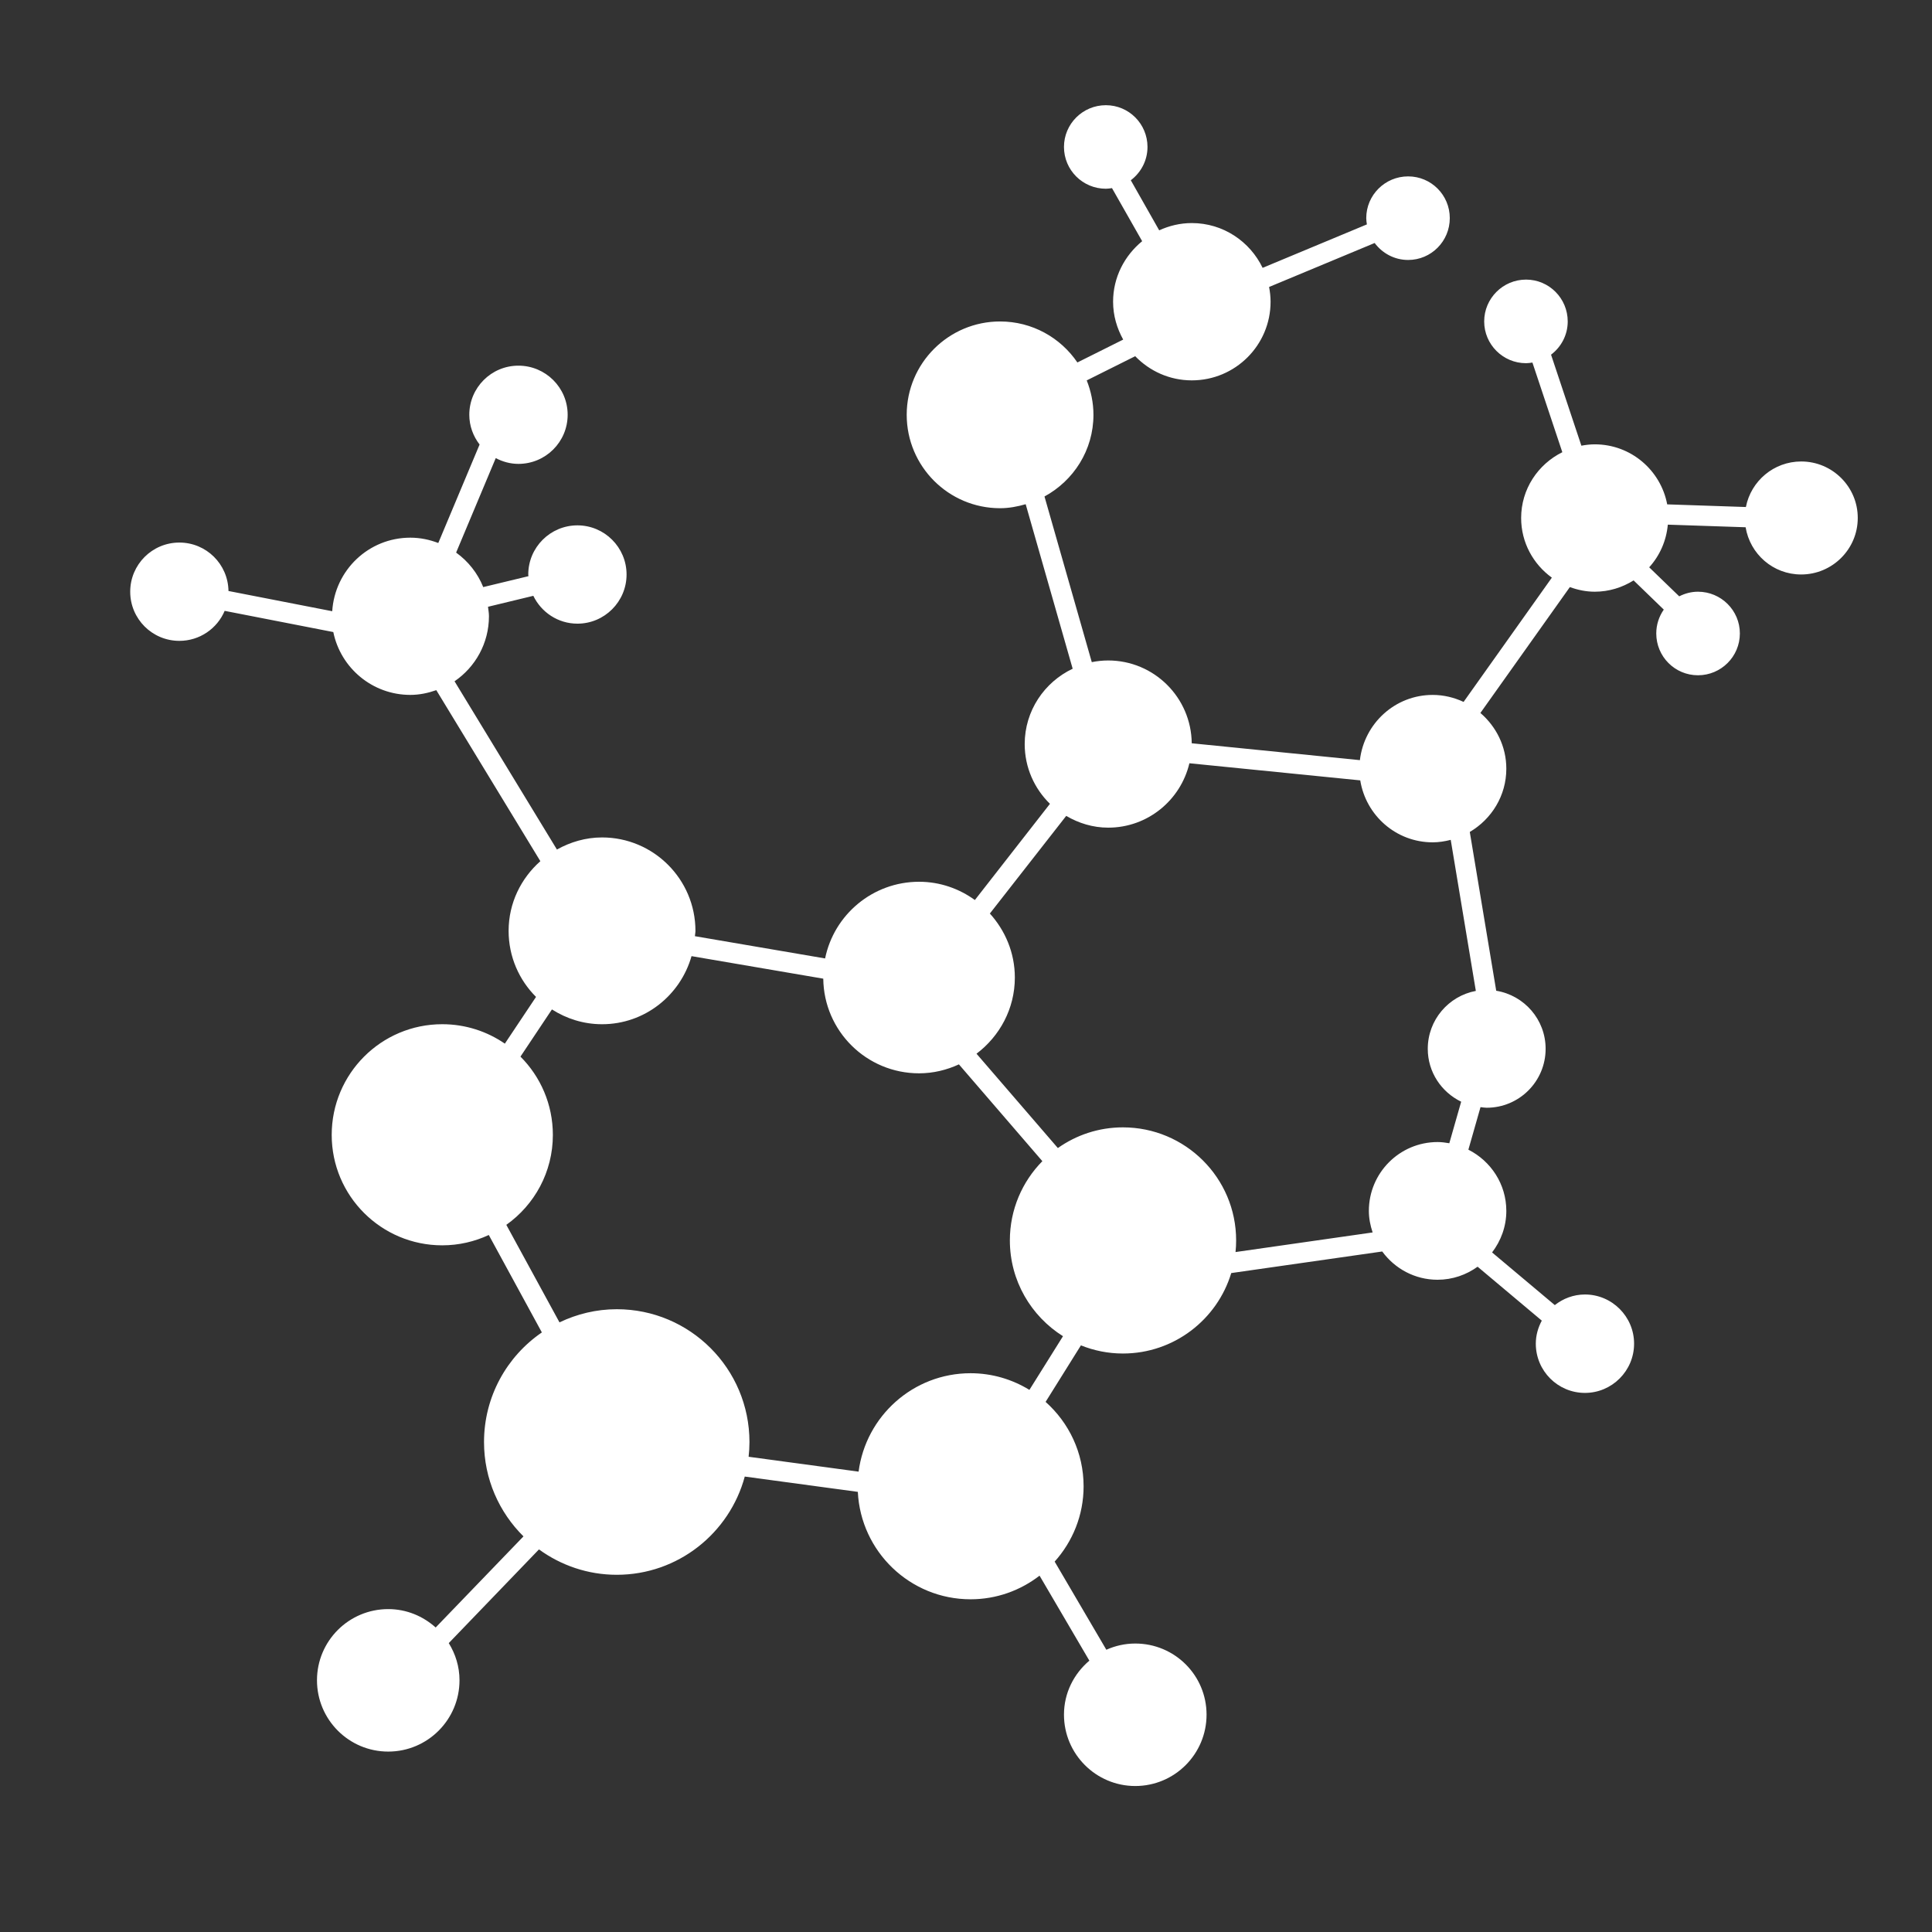
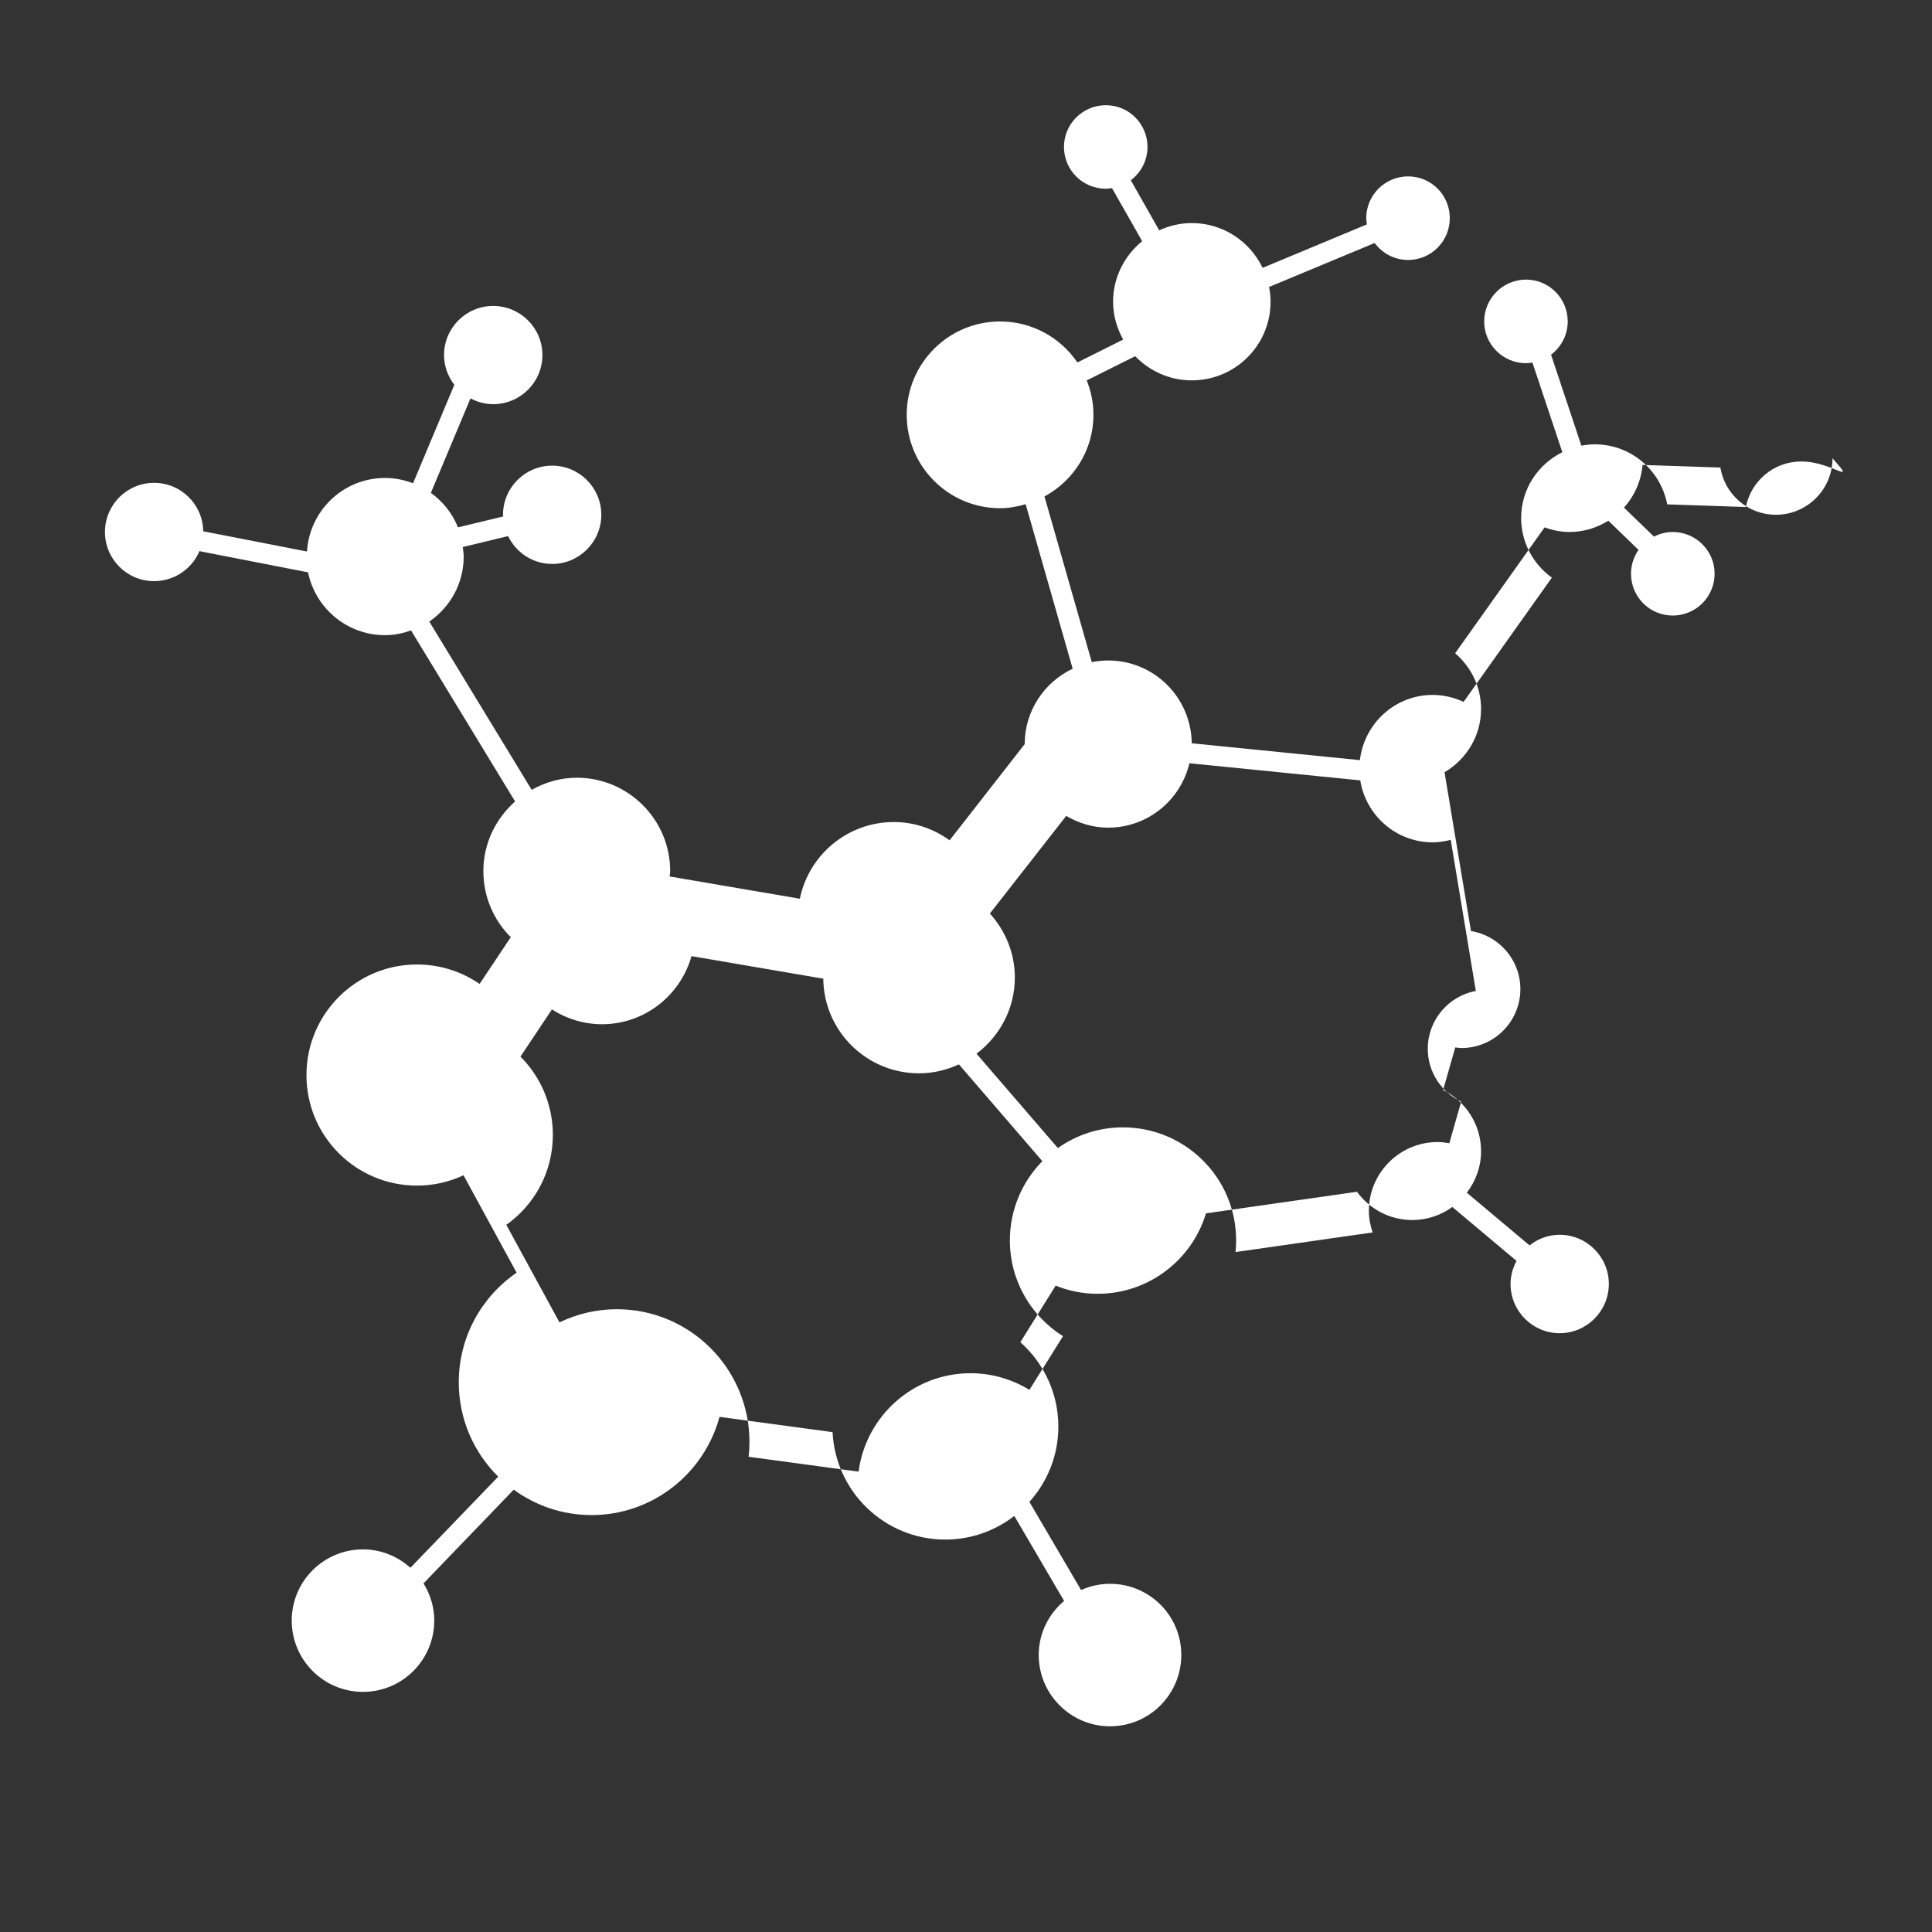
<svg xmlns="http://www.w3.org/2000/svg" xmlns:ns1="http://ns.adobe.com/AdobeIllustrator/10.0/" version="1.1" x="0px" y="0px" viewBox="0 0 100 100" enable-background="new 0 0 100 100" xml:space="preserve" width="100px" height="100px" aria-hidden="true" style="fill:url(#CerosGradient_id54831a50b);">
  <rect x="0" y="0" width="100" height="100" fill="#333333" stroke="none" />
  <defs>
    <linearGradient class="cerosgradient" data-cerosgradient="true" id="CerosGradient_id54831a50b" gradientUnits="userSpaceOnUse" x1="50%" y1="100%" x2="50%" y2="0%">
      <stop offset="0%" stop-color="#FFFFFF" />
      <stop offset="100%" stop-color="#FFFFFF" />
    </linearGradient>
    <linearGradient />
  </defs>
  <switch>
    <g ns1:extraneous="self">
-       <path d="M93.231,23.886c-1.423,0-2.601,1.015-2.864,2.357l-4.073-0.137c-0.333-1.768-1.883-3.107-3.746-3.107    c-0.238,0-0.47,0.028-0.696,0.07l-1.57-4.711c0.522-0.395,0.863-1.015,0.863-1.72c0-1.193-0.962-2.166-2.158-2.166    c-1.194,0-2.166,0.973-2.166,2.166c0,1.191,0.972,2.161,2.166,2.161c0.113,0,0.223-0.017,0.331-0.033l1.548,4.64    c-1.258,0.624-2.132,1.907-2.132,3.406c0,1.273,0.631,2.394,1.59,3.087l-4.569,6.432c-0.487-0.227-1.026-0.362-1.6-0.362    c-1.951,0-3.544,1.479-3.767,3.376l-8.704-0.873c-0.023-2.368-1.95-4.286-4.324-4.286c-0.291,0-0.574,0.031-0.849,0.086    l-2.448-8.574c1.504-0.819,2.534-2.394,2.534-4.229c0-0.629-0.129-1.227-0.348-1.779l2.509-1.253    c0.742,0.769,1.778,1.251,2.93,1.251c2.249,0,4.077-1.818,4.077-4.07c0-0.262-0.03-0.516-0.077-0.764l5.464-2.276    c0.396,0.53,1.021,0.878,1.733,0.878c1.195,0,2.156-0.971,2.156-2.166c0-1.193-0.961-2.16-2.156-2.16    c-1.196,0-2.168,0.966-2.168,2.16c0,0.111,0.017,0.218,0.033,0.325l-5.397,2.249c-0.658-1.368-2.047-2.318-3.665-2.318    c-0.604,0-1.172,0.14-1.688,0.376L58.53,9.33c0.522-0.395,0.864-1.016,0.864-1.724c0-1.193-0.963-2.161-2.155-2.161    c-1.197,0-2.168,0.968-2.168,2.161c0,1.197,0.971,2.163,2.168,2.163c0.108,0,0.213-0.017,0.317-0.032l1.562,2.747    c-0.911,0.747-1.505,1.866-1.505,3.135c0,0.714,0.2,1.375,0.523,1.958l-2.371,1.184c-0.869-1.28-2.336-2.122-4.002-2.122    c-2.664,0-4.832,2.165-4.832,4.831c0,2.672,2.168,4.835,4.832,4.835c0.463,0,0.902-0.085,1.326-0.207l2.432,8.515    c-1.463,0.694-2.483,2.175-2.483,3.902c0,1.212,0.503,2.305,1.307,3.091l-3.886,4.979c-0.815-0.589-1.807-0.945-2.887-0.945    c-2.401,0-4.405,1.706-4.865,3.969l-6.739-1.152c0.005-0.093,0.028-0.18,0.028-0.274c0-2.67-2.17-4.837-4.833-4.837    c-0.853,0-1.642,0.239-2.337,0.626l-5.299-8.709c1.074-0.733,1.781-1.966,1.781-3.367c0-0.167-0.03-0.327-0.049-0.489l2.346-0.567    c0.412,0.85,1.276,1.441,2.283,1.441c1.401,0,2.543-1.14,2.543-2.544c0-1.404-1.142-2.544-2.543-2.544    c-1.404,0-2.545,1.14-2.545,2.544c0,0.03,0.008,0.058,0.009,0.087l-2.34,0.564c-0.29-0.723-0.78-1.337-1.403-1.786l2.051-4.89    c0.353,0.185,0.748,0.299,1.173,0.299c1.408,0,2.549-1.137,2.549-2.543c0-1.402-1.141-2.541-2.549-2.541    c-1.402,0-2.542,1.138-2.542,2.541c0,0.583,0.204,1.113,0.533,1.541l-2.138,5.097c-0.451-0.172-0.935-0.276-1.446-0.276    c-2.16,0-3.909,1.682-4.044,3.807l-5.37-1.047c-0.02-1.389-1.148-2.507-2.542-2.507c-1.405,0-2.544,1.138-2.544,2.544    c0,1.407,1.139,2.544,2.544,2.544c1.054,0,1.959-0.64,2.345-1.553l5.623,1.097c0.379,1.857,2.02,3.253,3.987,3.253    c0.474,0,0.921-0.097,1.344-0.246l5.386,8.853c-1,0.886-1.643,2.166-1.643,3.607c0,1.335,0.542,2.543,1.419,3.418l-1.614,2.419    c-0.921-0.634-2.037-1.006-3.241-1.006c-3.157,0-5.721,2.563-5.721,5.73c0,3.158,2.564,5.715,5.721,5.715    c0.862,0,1.677-0.195,2.41-0.535l2.747,5.043c-1.807,1.238-2.994,3.316-2.994,5.676c0,1.907,0.782,3.635,2.042,4.881l-4.545,4.716    c-0.653-0.586-1.508-0.952-2.455-0.952c-2.037,0-3.688,1.648-3.688,3.684c0,2.037,1.651,3.691,3.688,3.691    c2.038,0,3.689-1.654,3.689-3.691c0-0.708-0.209-1.362-0.556-1.924l4.669-4.85c1.133,0.823,2.522,1.314,4.028,1.314    c3.171,0,5.836-2.161,6.624-5.084l5.852,0.792c0.151,3.094,2.705,5.56,5.834,5.56c1.348,0,2.584-0.459,3.572-1.223l2.578,4.399    c-0.797,0.675-1.314,1.668-1.314,2.796c0,2.037,1.656,3.693,3.69,3.693c2.039,0,3.69-1.656,3.69-3.693    c0-2.039-1.651-3.682-3.69-3.682c-0.534,0-1.039,0.118-1.497,0.322l-2.675-4.563c0.929-1.035,1.498-2.398,1.498-3.897    c0-1.739-0.763-3.297-1.967-4.369l1.828-2.926c0.672,0.27,1.404,0.422,2.172,0.422c2.645,0,4.882-1.757,5.609-4.164l7.815-1.117    c0.646,0.883,1.683,1.463,2.863,1.463c0.776,0,1.488-0.254,2.073-0.675l3.323,2.791c-0.191,0.357-0.31,0.759-0.31,1.192    c0,1.408,1.138,2.549,2.544,2.549c1.398,0,2.543-1.141,2.543-2.549c0-1.404-1.145-2.545-2.543-2.545    c-0.592,0-1.129,0.21-1.561,0.549l-3.246-2.726c0.456-0.599,0.737-1.338,0.737-2.149c0-1.389-0.803-2.582-1.964-3.17l0.628-2.202    c0.105,0.012,0.209,0.032,0.318,0.032c1.686,0,3.052-1.364,3.052-3.051c0-1.516-1.107-2.767-2.557-3.005l-1.368-8.219    c1.126-0.663,1.891-1.874,1.891-3.273c0-1.159-0.527-2.185-1.342-2.886l4.63-6.515c0.404,0.146,0.835,0.239,1.289,0.239    c0.74,0,1.425-0.22,2.011-0.585l1.562,1.511c-0.243,0.35-0.389,0.774-0.389,1.234c0,1.198,0.964,2.165,2.159,2.165    c1.194,0,2.168-0.966,2.168-2.165c0-1.195-0.974-2.16-2.168-2.16c-0.352,0-0.678,0.091-0.971,0.239l-1.554-1.502    c0.54-0.596,0.887-1.36,0.964-2.208l4.027,0.135c0.229,1.386,1.421,2.444,2.874,2.444c1.613,0,2.93-1.309,2.93-2.924    C96.161,25.198,94.845,23.886,93.231,23.886z M53.282,71.94c-0.889-0.544-1.929-0.862-3.047-0.862    c-2.969,0-5.42,2.221-5.794,5.094l-5.693-0.77c0.028-0.25,0.044-0.503,0.044-0.76c0-3.801-3.077-6.877-6.867-6.877    c-1.063,0-2.067,0.249-2.966,0.681l-2.752-5.048c1.457-1.035,2.409-2.731,2.409-4.654c0-1.584-0.641-3.017-1.677-4.054    l1.629-2.442c0.75,0.479,1.637,0.766,2.594,0.766c2.208,0,4.056-1.496,4.631-3.524l6.819,1.166    c0.031,2.711,2.237,4.899,4.959,4.899c0.738,0,1.432-0.173,2.062-0.463l4.319,5.01c-1.039,1.056-1.682,2.503-1.682,4.102    c0,2.09,1.101,3.922,2.75,4.958L53.282,71.94z M76.389,51.289c-1.415,0.266-2.488,1.506-2.488,2.998    c0,1.209,0.709,2.243,1.729,2.737l-0.614,2.15c-0.197-0.034-0.397-0.062-0.605-0.062c-1.969,0-3.559,1.6-3.559,3.564    c0,0.393,0.078,0.763,0.195,1.115l-7.096,1.015c0.021-0.199,0.031-0.4,0.031-0.604c0-3.232-2.627-5.85-5.86-5.85    c-1.255,0-2.415,0.398-3.367,1.071l-4.211-4.883c1.197-0.905,1.984-2.326,1.984-3.943c0-1.279-0.498-2.433-1.293-3.313    l3.952-5.054c0.641,0.377,1.378,0.609,2.174,0.609c2.045,0,3.75-1.426,4.202-3.333l8.843,0.886    c0.292,1.815,1.854,3.207,3.75,3.207c0.323,0,0.633-0.052,0.933-0.128L76.389,51.289z" style="fill:url(#CerosGradient_id54831a50b);" />
+       <path d="M93.231,23.886c-1.423,0-2.601,1.015-2.864,2.357l-4.073-0.137c-0.333-1.768-1.883-3.107-3.746-3.107    c-0.238,0-0.47,0.028-0.696,0.07l-1.57-4.711c0.522-0.395,0.863-1.015,0.863-1.72c0-1.193-0.962-2.166-2.158-2.166    c-1.194,0-2.166,0.973-2.166,2.166c0,1.191,0.972,2.161,2.166,2.161c0.113,0,0.223-0.017,0.331-0.033l1.548,4.64    c-1.258,0.624-2.132,1.907-2.132,3.406c0,1.273,0.631,2.394,1.59,3.087l-4.569,6.432c-0.487-0.227-1.026-0.362-1.6-0.362    c-1.951,0-3.544,1.479-3.767,3.376l-8.704-0.873c-0.023-2.368-1.95-4.286-4.324-4.286c-0.291,0-0.574,0.031-0.849,0.086    l-2.448-8.574c1.504-0.819,2.534-2.394,2.534-4.229c0-0.629-0.129-1.227-0.348-1.779l2.509-1.253    c0.742,0.769,1.778,1.251,2.93,1.251c2.249,0,4.077-1.818,4.077-4.07c0-0.262-0.03-0.516-0.077-0.764l5.464-2.276    c0.396,0.53,1.021,0.878,1.733,0.878c1.195,0,2.156-0.971,2.156-2.166c0-1.193-0.961-2.16-2.156-2.16    c-1.196,0-2.168,0.966-2.168,2.16c0,0.111,0.017,0.218,0.033,0.325l-5.397,2.249c-0.658-1.368-2.047-2.318-3.665-2.318    c-0.604,0-1.172,0.14-1.688,0.376L58.53,9.33c0.522-0.395,0.864-1.016,0.864-1.724c0-1.193-0.963-2.161-2.155-2.161    c-1.197,0-2.168,0.968-2.168,2.161c0,1.197,0.971,2.163,2.168,2.163c0.108,0,0.213-0.017,0.317-0.032l1.562,2.747    c-0.911,0.747-1.505,1.866-1.505,3.135c0,0.714,0.2,1.375,0.523,1.958l-2.371,1.184c-0.869-1.28-2.336-2.122-4.002-2.122    c-2.664,0-4.832,2.165-4.832,4.831c0,2.672,2.168,4.835,4.832,4.835c0.463,0,0.902-0.085,1.326-0.207l2.432,8.515    c-1.463,0.694-2.483,2.175-2.483,3.902l-3.886,4.979c-0.815-0.589-1.807-0.945-2.887-0.945    c-2.401,0-4.405,1.706-4.865,3.969l-6.739-1.152c0.005-0.093,0.028-0.18,0.028-0.274c0-2.67-2.17-4.837-4.833-4.837    c-0.853,0-1.642,0.239-2.337,0.626l-5.299-8.709c1.074-0.733,1.781-1.966,1.781-3.367c0-0.167-0.03-0.327-0.049-0.489l2.346-0.567    c0.412,0.85,1.276,1.441,2.283,1.441c1.401,0,2.543-1.14,2.543-2.544c0-1.404-1.142-2.544-2.543-2.544    c-1.404,0-2.545,1.14-2.545,2.544c0,0.03,0.008,0.058,0.009,0.087l-2.34,0.564c-0.29-0.723-0.78-1.337-1.403-1.786l2.051-4.89    c0.353,0.185,0.748,0.299,1.173,0.299c1.408,0,2.549-1.137,2.549-2.543c0-1.402-1.141-2.541-2.549-2.541    c-1.402,0-2.542,1.138-2.542,2.541c0,0.583,0.204,1.113,0.533,1.541l-2.138,5.097c-0.451-0.172-0.935-0.276-1.446-0.276    c-2.16,0-3.909,1.682-4.044,3.807l-5.37-1.047c-0.02-1.389-1.148-2.507-2.542-2.507c-1.405,0-2.544,1.138-2.544,2.544    c0,1.407,1.139,2.544,2.544,2.544c1.054,0,1.959-0.64,2.345-1.553l5.623,1.097c0.379,1.857,2.02,3.253,3.987,3.253    c0.474,0,0.921-0.097,1.344-0.246l5.386,8.853c-1,0.886-1.643,2.166-1.643,3.607c0,1.335,0.542,2.543,1.419,3.418l-1.614,2.419    c-0.921-0.634-2.037-1.006-3.241-1.006c-3.157,0-5.721,2.563-5.721,5.73c0,3.158,2.564,5.715,5.721,5.715    c0.862,0,1.677-0.195,2.41-0.535l2.747,5.043c-1.807,1.238-2.994,3.316-2.994,5.676c0,1.907,0.782,3.635,2.042,4.881l-4.545,4.716    c-0.653-0.586-1.508-0.952-2.455-0.952c-2.037,0-3.688,1.648-3.688,3.684c0,2.037,1.651,3.691,3.688,3.691    c2.038,0,3.689-1.654,3.689-3.691c0-0.708-0.209-1.362-0.556-1.924l4.669-4.85c1.133,0.823,2.522,1.314,4.028,1.314    c3.171,0,5.836-2.161,6.624-5.084l5.852,0.792c0.151,3.094,2.705,5.56,5.834,5.56c1.348,0,2.584-0.459,3.572-1.223l2.578,4.399    c-0.797,0.675-1.314,1.668-1.314,2.796c0,2.037,1.656,3.693,3.69,3.693c2.039,0,3.69-1.656,3.69-3.693    c0-2.039-1.651-3.682-3.69-3.682c-0.534,0-1.039,0.118-1.497,0.322l-2.675-4.563c0.929-1.035,1.498-2.398,1.498-3.897    c0-1.739-0.763-3.297-1.967-4.369l1.828-2.926c0.672,0.27,1.404,0.422,2.172,0.422c2.645,0,4.882-1.757,5.609-4.164l7.815-1.117    c0.646,0.883,1.683,1.463,2.863,1.463c0.776,0,1.488-0.254,2.073-0.675l3.323,2.791c-0.191,0.357-0.31,0.759-0.31,1.192    c0,1.408,1.138,2.549,2.544,2.549c1.398,0,2.543-1.141,2.543-2.549c0-1.404-1.145-2.545-2.543-2.545    c-0.592,0-1.129,0.21-1.561,0.549l-3.246-2.726c0.456-0.599,0.737-1.338,0.737-2.149c0-1.389-0.803-2.582-1.964-3.17l0.628-2.202    c0.105,0.012,0.209,0.032,0.318,0.032c1.686,0,3.052-1.364,3.052-3.051c0-1.516-1.107-2.767-2.557-3.005l-1.368-8.219    c1.126-0.663,1.891-1.874,1.891-3.273c0-1.159-0.527-2.185-1.342-2.886l4.63-6.515c0.404,0.146,0.835,0.239,1.289,0.239    c0.74,0,1.425-0.22,2.011-0.585l1.562,1.511c-0.243,0.35-0.389,0.774-0.389,1.234c0,1.198,0.964,2.165,2.159,2.165    c1.194,0,2.168-0.966,2.168-2.165c0-1.195-0.974-2.16-2.168-2.16c-0.352,0-0.678,0.091-0.971,0.239l-1.554-1.502    c0.54-0.596,0.887-1.36,0.964-2.208l4.027,0.135c0.229,1.386,1.421,2.444,2.874,2.444c1.613,0,2.93-1.309,2.93-2.924    C96.161,25.198,94.845,23.886,93.231,23.886z M53.282,71.94c-0.889-0.544-1.929-0.862-3.047-0.862    c-2.969,0-5.42,2.221-5.794,5.094l-5.693-0.77c0.028-0.25,0.044-0.503,0.044-0.76c0-3.801-3.077-6.877-6.867-6.877    c-1.063,0-2.067,0.249-2.966,0.681l-2.752-5.048c1.457-1.035,2.409-2.731,2.409-4.654c0-1.584-0.641-3.017-1.677-4.054    l1.629-2.442c0.75,0.479,1.637,0.766,2.594,0.766c2.208,0,4.056-1.496,4.631-3.524l6.819,1.166    c0.031,2.711,2.237,4.899,4.959,4.899c0.738,0,1.432-0.173,2.062-0.463l4.319,5.01c-1.039,1.056-1.682,2.503-1.682,4.102    c0,2.09,1.101,3.922,2.75,4.958L53.282,71.94z M76.389,51.289c-1.415,0.266-2.488,1.506-2.488,2.998    c0,1.209,0.709,2.243,1.729,2.737l-0.614,2.15c-0.197-0.034-0.397-0.062-0.605-0.062c-1.969,0-3.559,1.6-3.559,3.564    c0,0.393,0.078,0.763,0.195,1.115l-7.096,1.015c0.021-0.199,0.031-0.4,0.031-0.604c0-3.232-2.627-5.85-5.86-5.85    c-1.255,0-2.415,0.398-3.367,1.071l-4.211-4.883c1.197-0.905,1.984-2.326,1.984-3.943c0-1.279-0.498-2.433-1.293-3.313    l3.952-5.054c0.641,0.377,1.378,0.609,2.174,0.609c2.045,0,3.75-1.426,4.202-3.333l8.843,0.886    c0.292,1.815,1.854,3.207,3.75,3.207c0.323,0,0.633-0.052,0.933-0.128L76.389,51.289z" style="fill:url(#CerosGradient_id54831a50b);" />
    </g>
  </switch>
</svg>